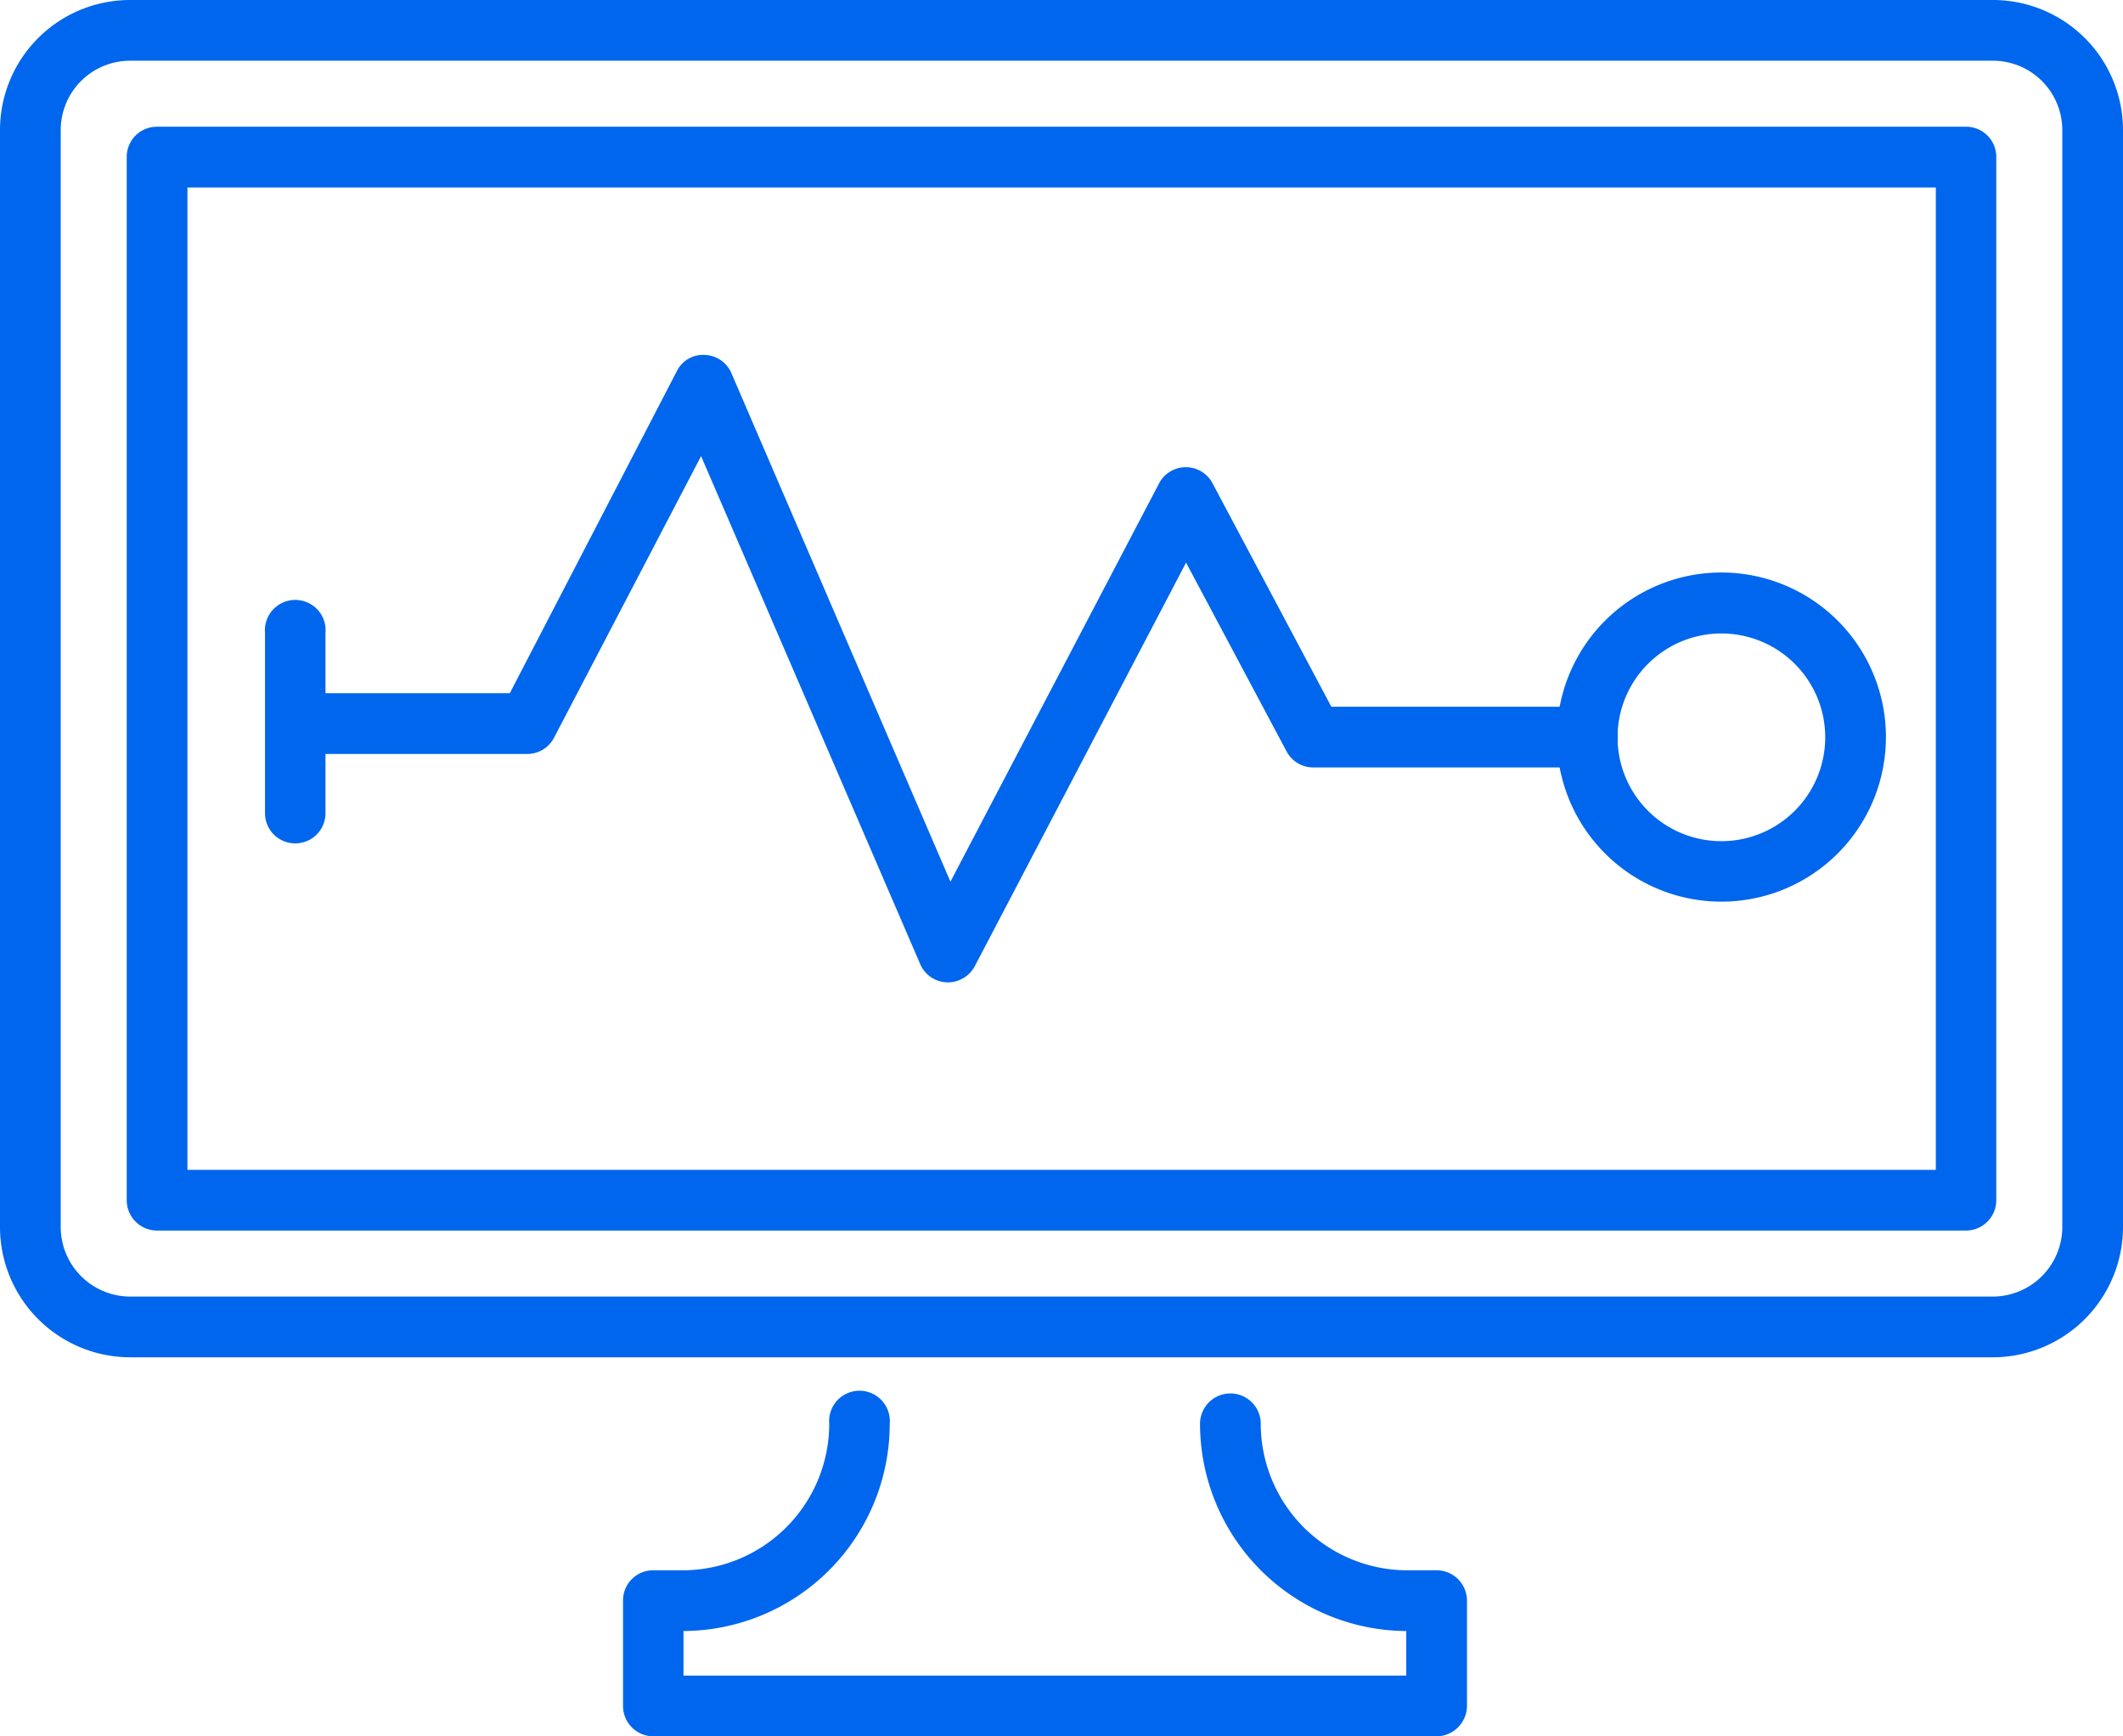
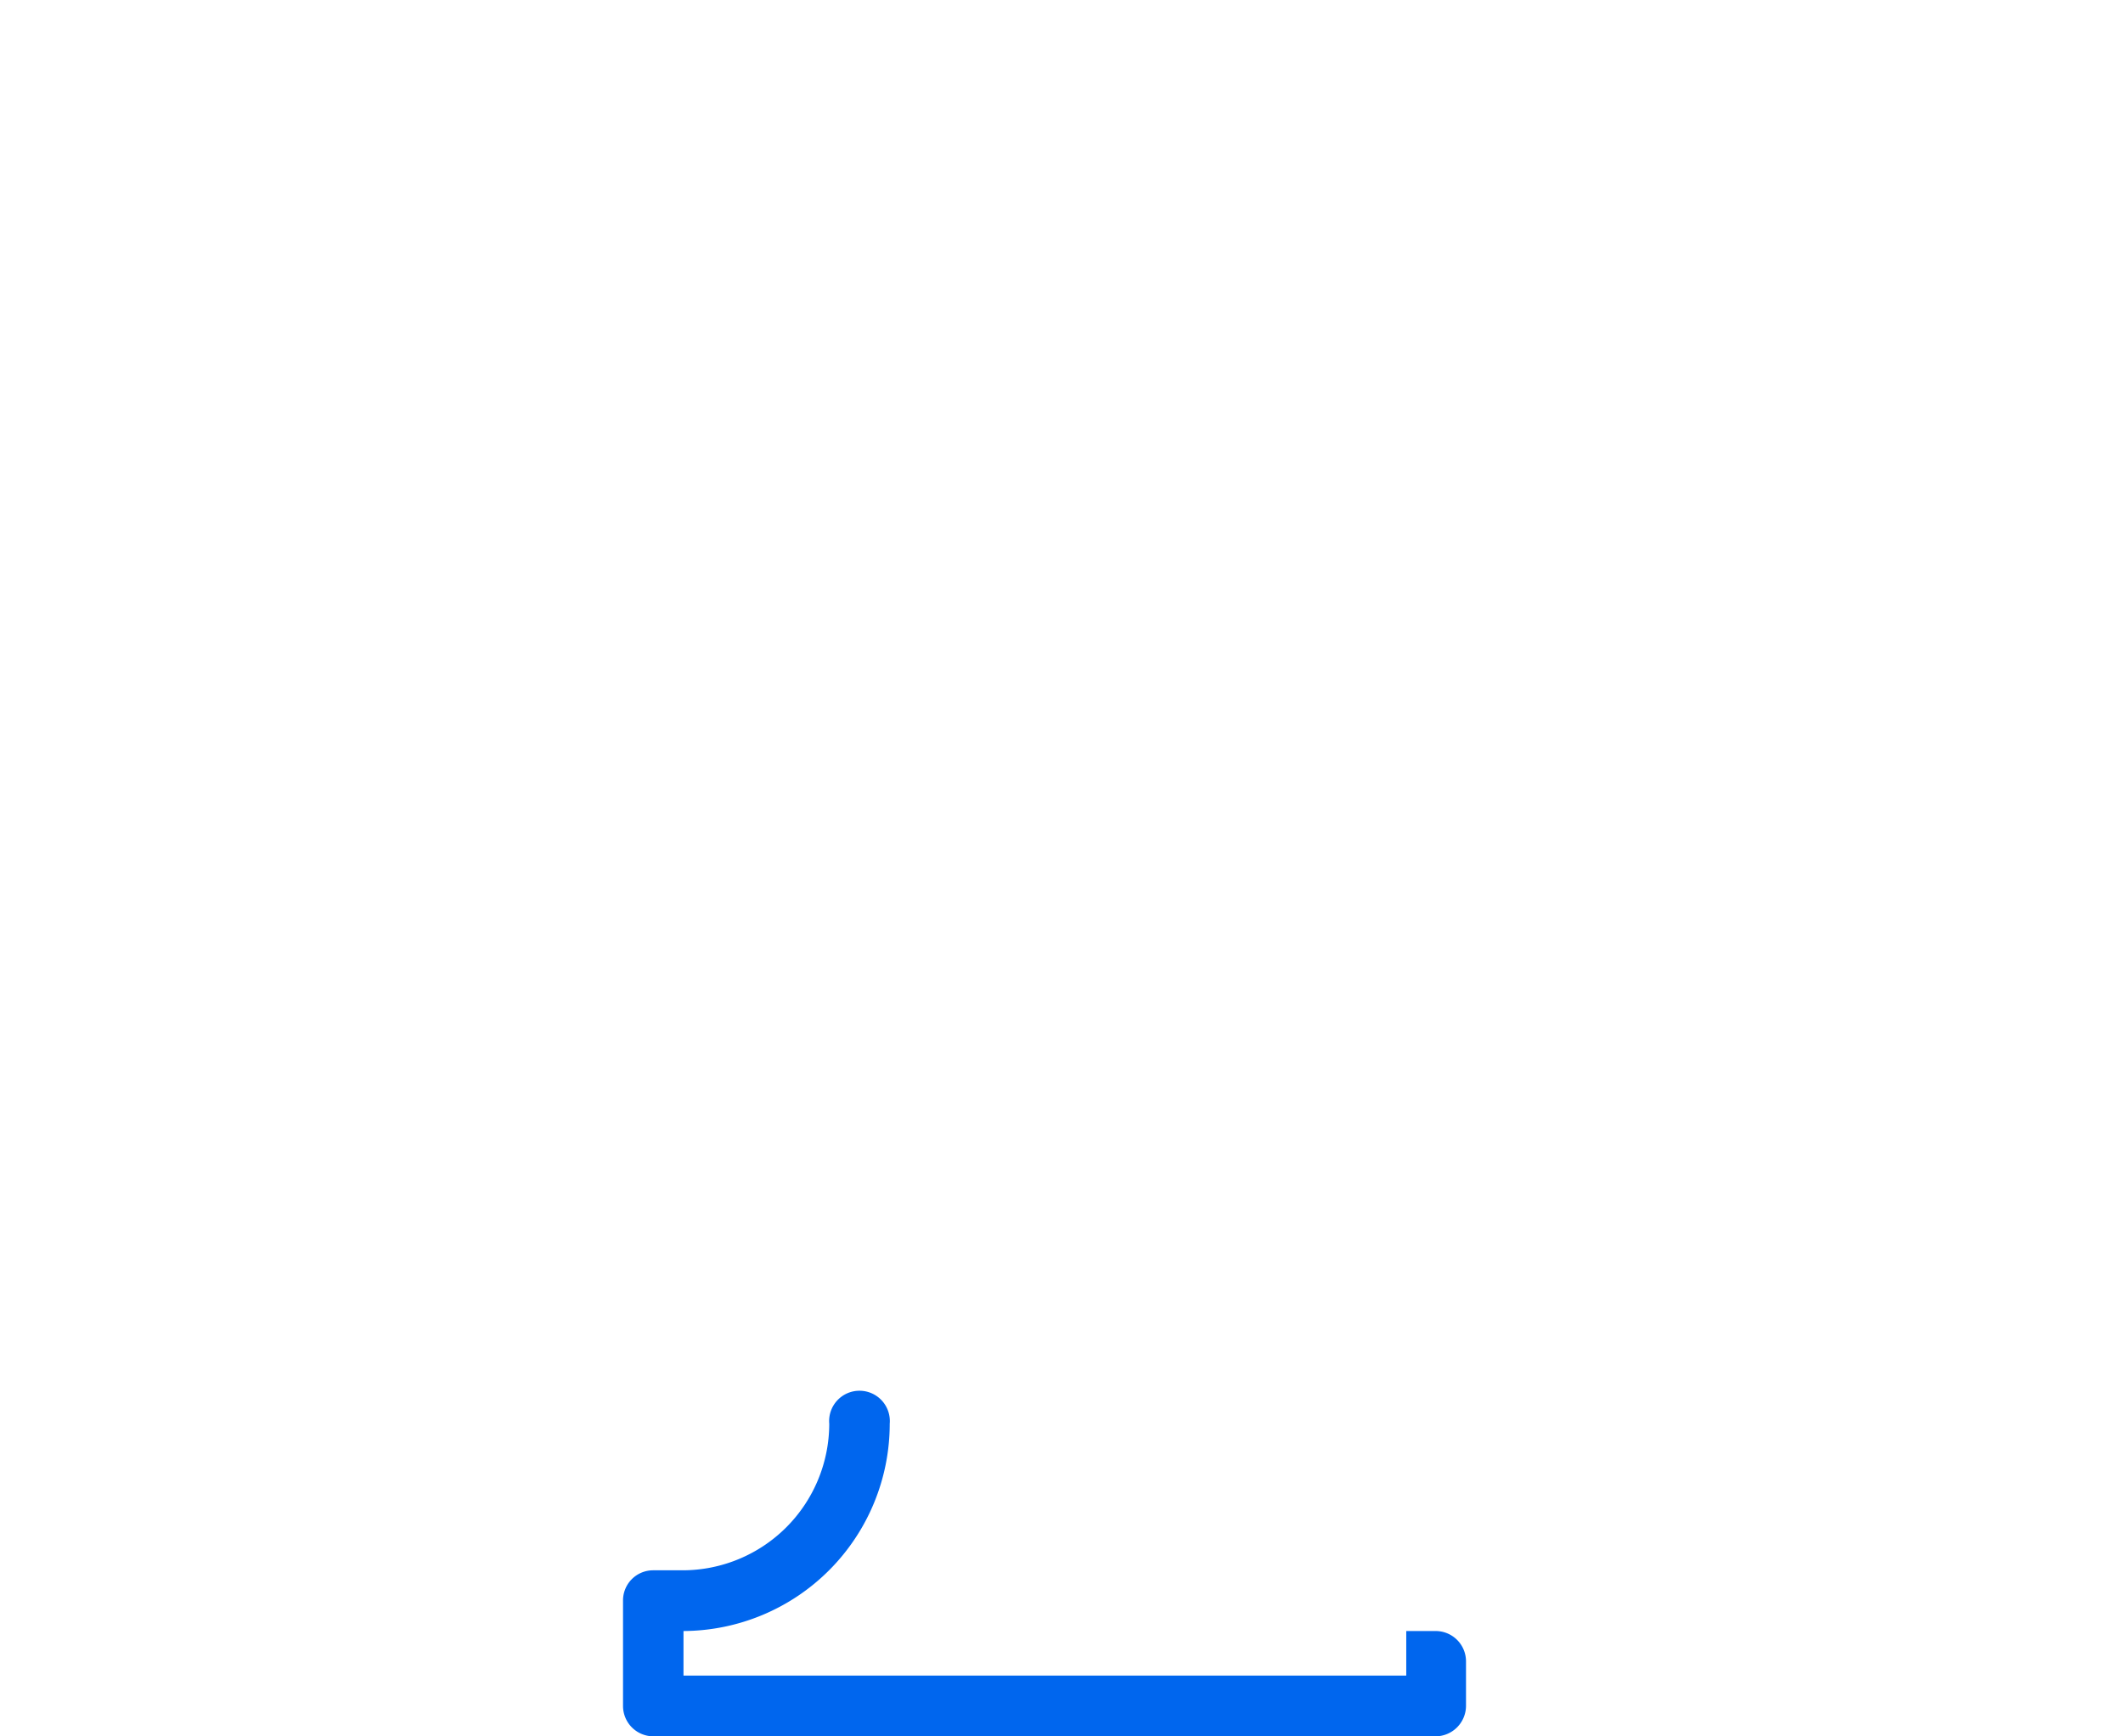
<svg xmlns="http://www.w3.org/2000/svg" viewBox="0 0 88.12 72.06">
  <defs>
    <style>.cls-1{fill:#06e;}</style>
  </defs>
  <title>자산 24</title>
  <g id="레이어_2" data-name="레이어 2">
    <g id="레이어_1-2" data-name="레이어 1">
-       <path class="cls-1" d="M39.34,40.77h0A1.25,1.25,0,0,1,38.19,40L29.1,18.93,23,30.61a1.25,1.25,0,0,1-1.11.68H12.3a1.26,1.26,0,0,1,0-2.52h8.86l6.93-13.36a1.21,1.21,0,0,1,1.16-.68,1.25,1.25,0,0,1,1.11.76l9.09,21.1,8.66-16.53a1.25,1.25,0,0,1,1.11-.67h0a1.25,1.25,0,0,1,1.11.67l4.93,9.27H65.89a1.26,1.26,0,1,1,0,2.52H54.51a1.25,1.25,0,0,1-1.11-.67l-4.17-7.83L40.46,40.1A1.27,1.27,0,0,1,39.34,40.77Z" />
-       <path class="cls-1" d="M71.46,37.42a6.83,6.83,0,1,1,6.82-6.83A6.83,6.83,0,0,1,71.46,37.42Zm0-11.13a4.31,4.31,0,1,0,4.3,4.3A4.31,4.31,0,0,0,71.46,26.29Z" />
-       <path class="cls-1" d="M12.3,35A1.25,1.25,0,0,1,11,33.78V26.27a1.26,1.26,0,1,1,2.51,0v7.51A1.25,1.25,0,0,1,12.3,35Z" />
-       <path class="cls-1" d="M82.72,56.33H5.4A5.41,5.41,0,0,1,0,50.92V5.4A5.4,5.4,0,0,1,5.4,0H82.72a5.4,5.4,0,0,1,5.4,5.4V50.92A5.41,5.41,0,0,1,82.72,56.33ZM5.4,2.52A2.88,2.88,0,0,0,2.52,5.4V50.92A2.89,2.89,0,0,0,5.4,53.81H82.72a2.89,2.89,0,0,0,2.88-2.89V5.4a2.88,2.88,0,0,0-2.88-2.88Z" />
-       <path class="cls-1" d="M81.61,51.07H6.52a1.26,1.26,0,0,1-1.26-1.26V6.52A1.25,1.25,0,0,1,6.52,5.26H81.61a1.25,1.25,0,0,1,1.25,1.26V49.81A1.26,1.26,0,0,1,81.61,51.07ZM7.78,48.55H80.35V7.78H7.78Z" />
-       <path class="cls-1" d="M59.61,72.06H27.11a1.26,1.26,0,0,1-1.25-1.26V66.43a1.25,1.25,0,0,1,1.25-1.26h1.23a6.09,6.09,0,0,0,6.08-6.08,1.26,1.26,0,1,1,2.51,0,8.6,8.6,0,0,1-8.56,8.6v1.85h30V67.69a8.61,8.61,0,0,1-8.56-8.6,1.26,1.26,0,0,1,2.52,0,6.09,6.09,0,0,0,6.08,6.08h1.22a1.26,1.26,0,0,1,1.26,1.26V70.8A1.27,1.27,0,0,1,59.61,72.06Z" />
+       <path class="cls-1" d="M59.61,72.06H27.11a1.26,1.26,0,0,1-1.25-1.26V66.43a1.25,1.25,0,0,1,1.25-1.26h1.23a6.09,6.09,0,0,0,6.08-6.08,1.26,1.26,0,1,1,2.51,0,8.6,8.6,0,0,1-8.56,8.6v1.85h30V67.69h1.22a1.26,1.26,0,0,1,1.26,1.26V70.8A1.27,1.27,0,0,1,59.61,72.06Z" />
    </g>
  </g>
</svg>